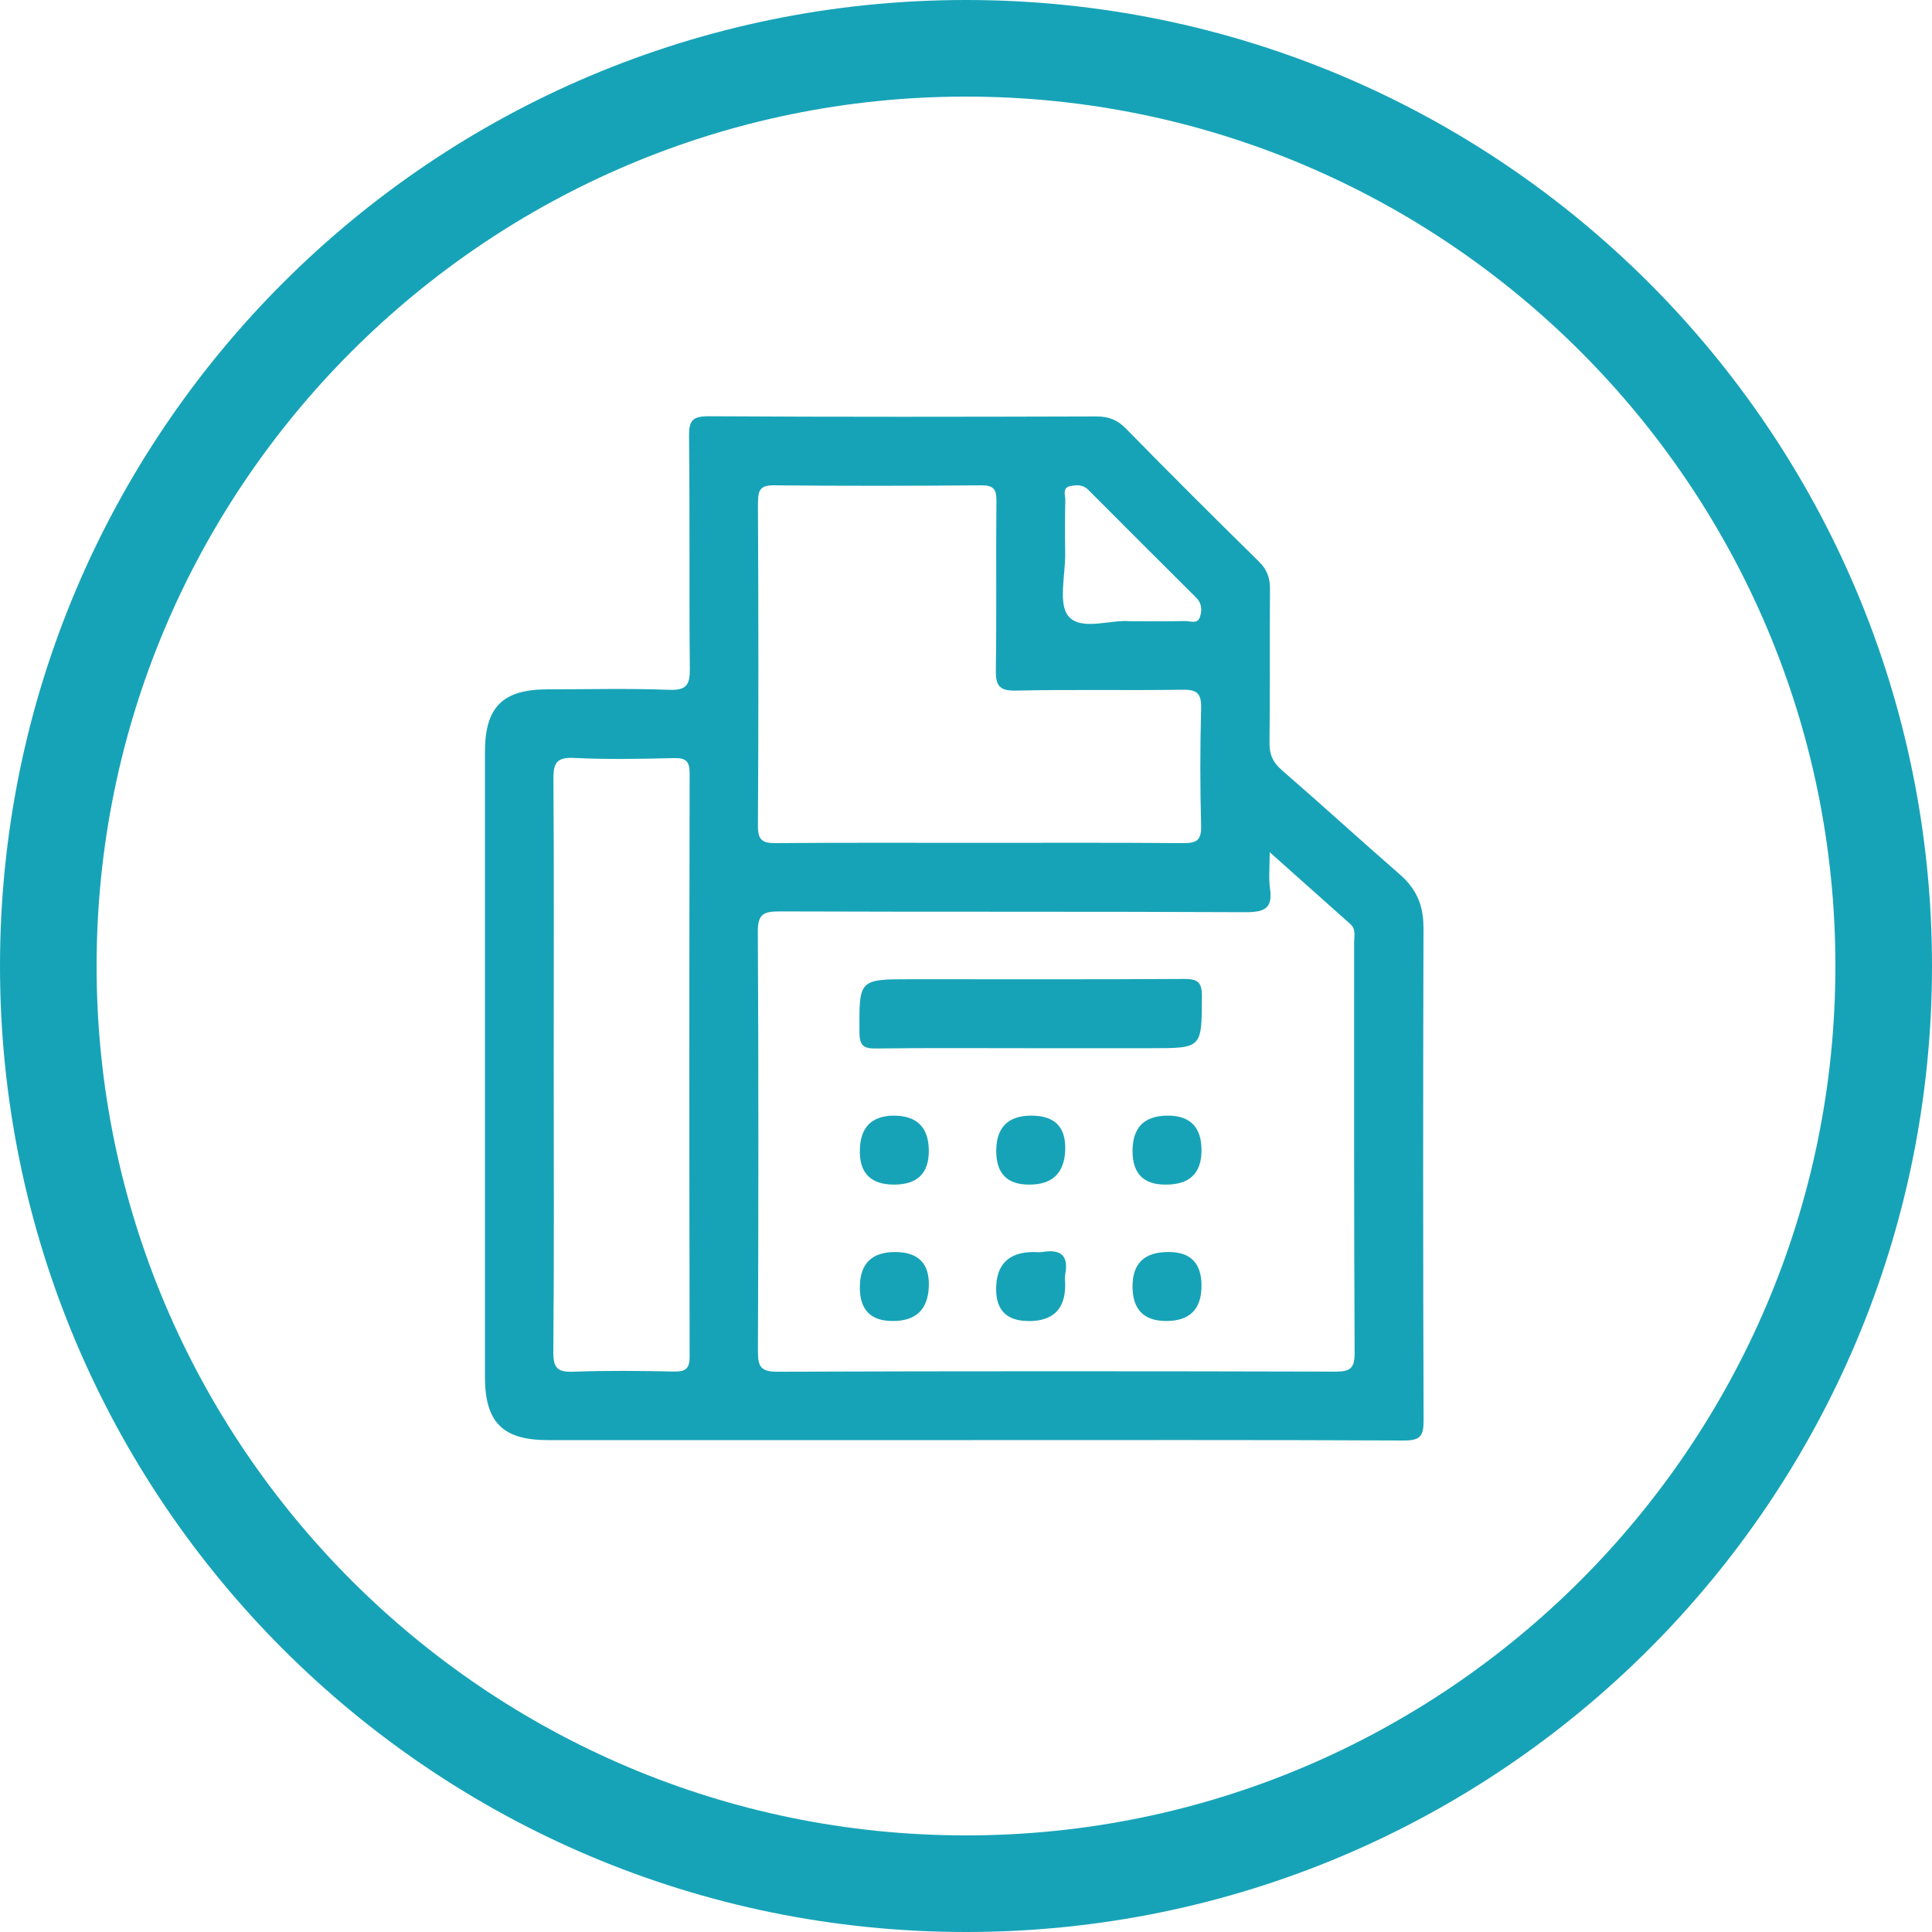
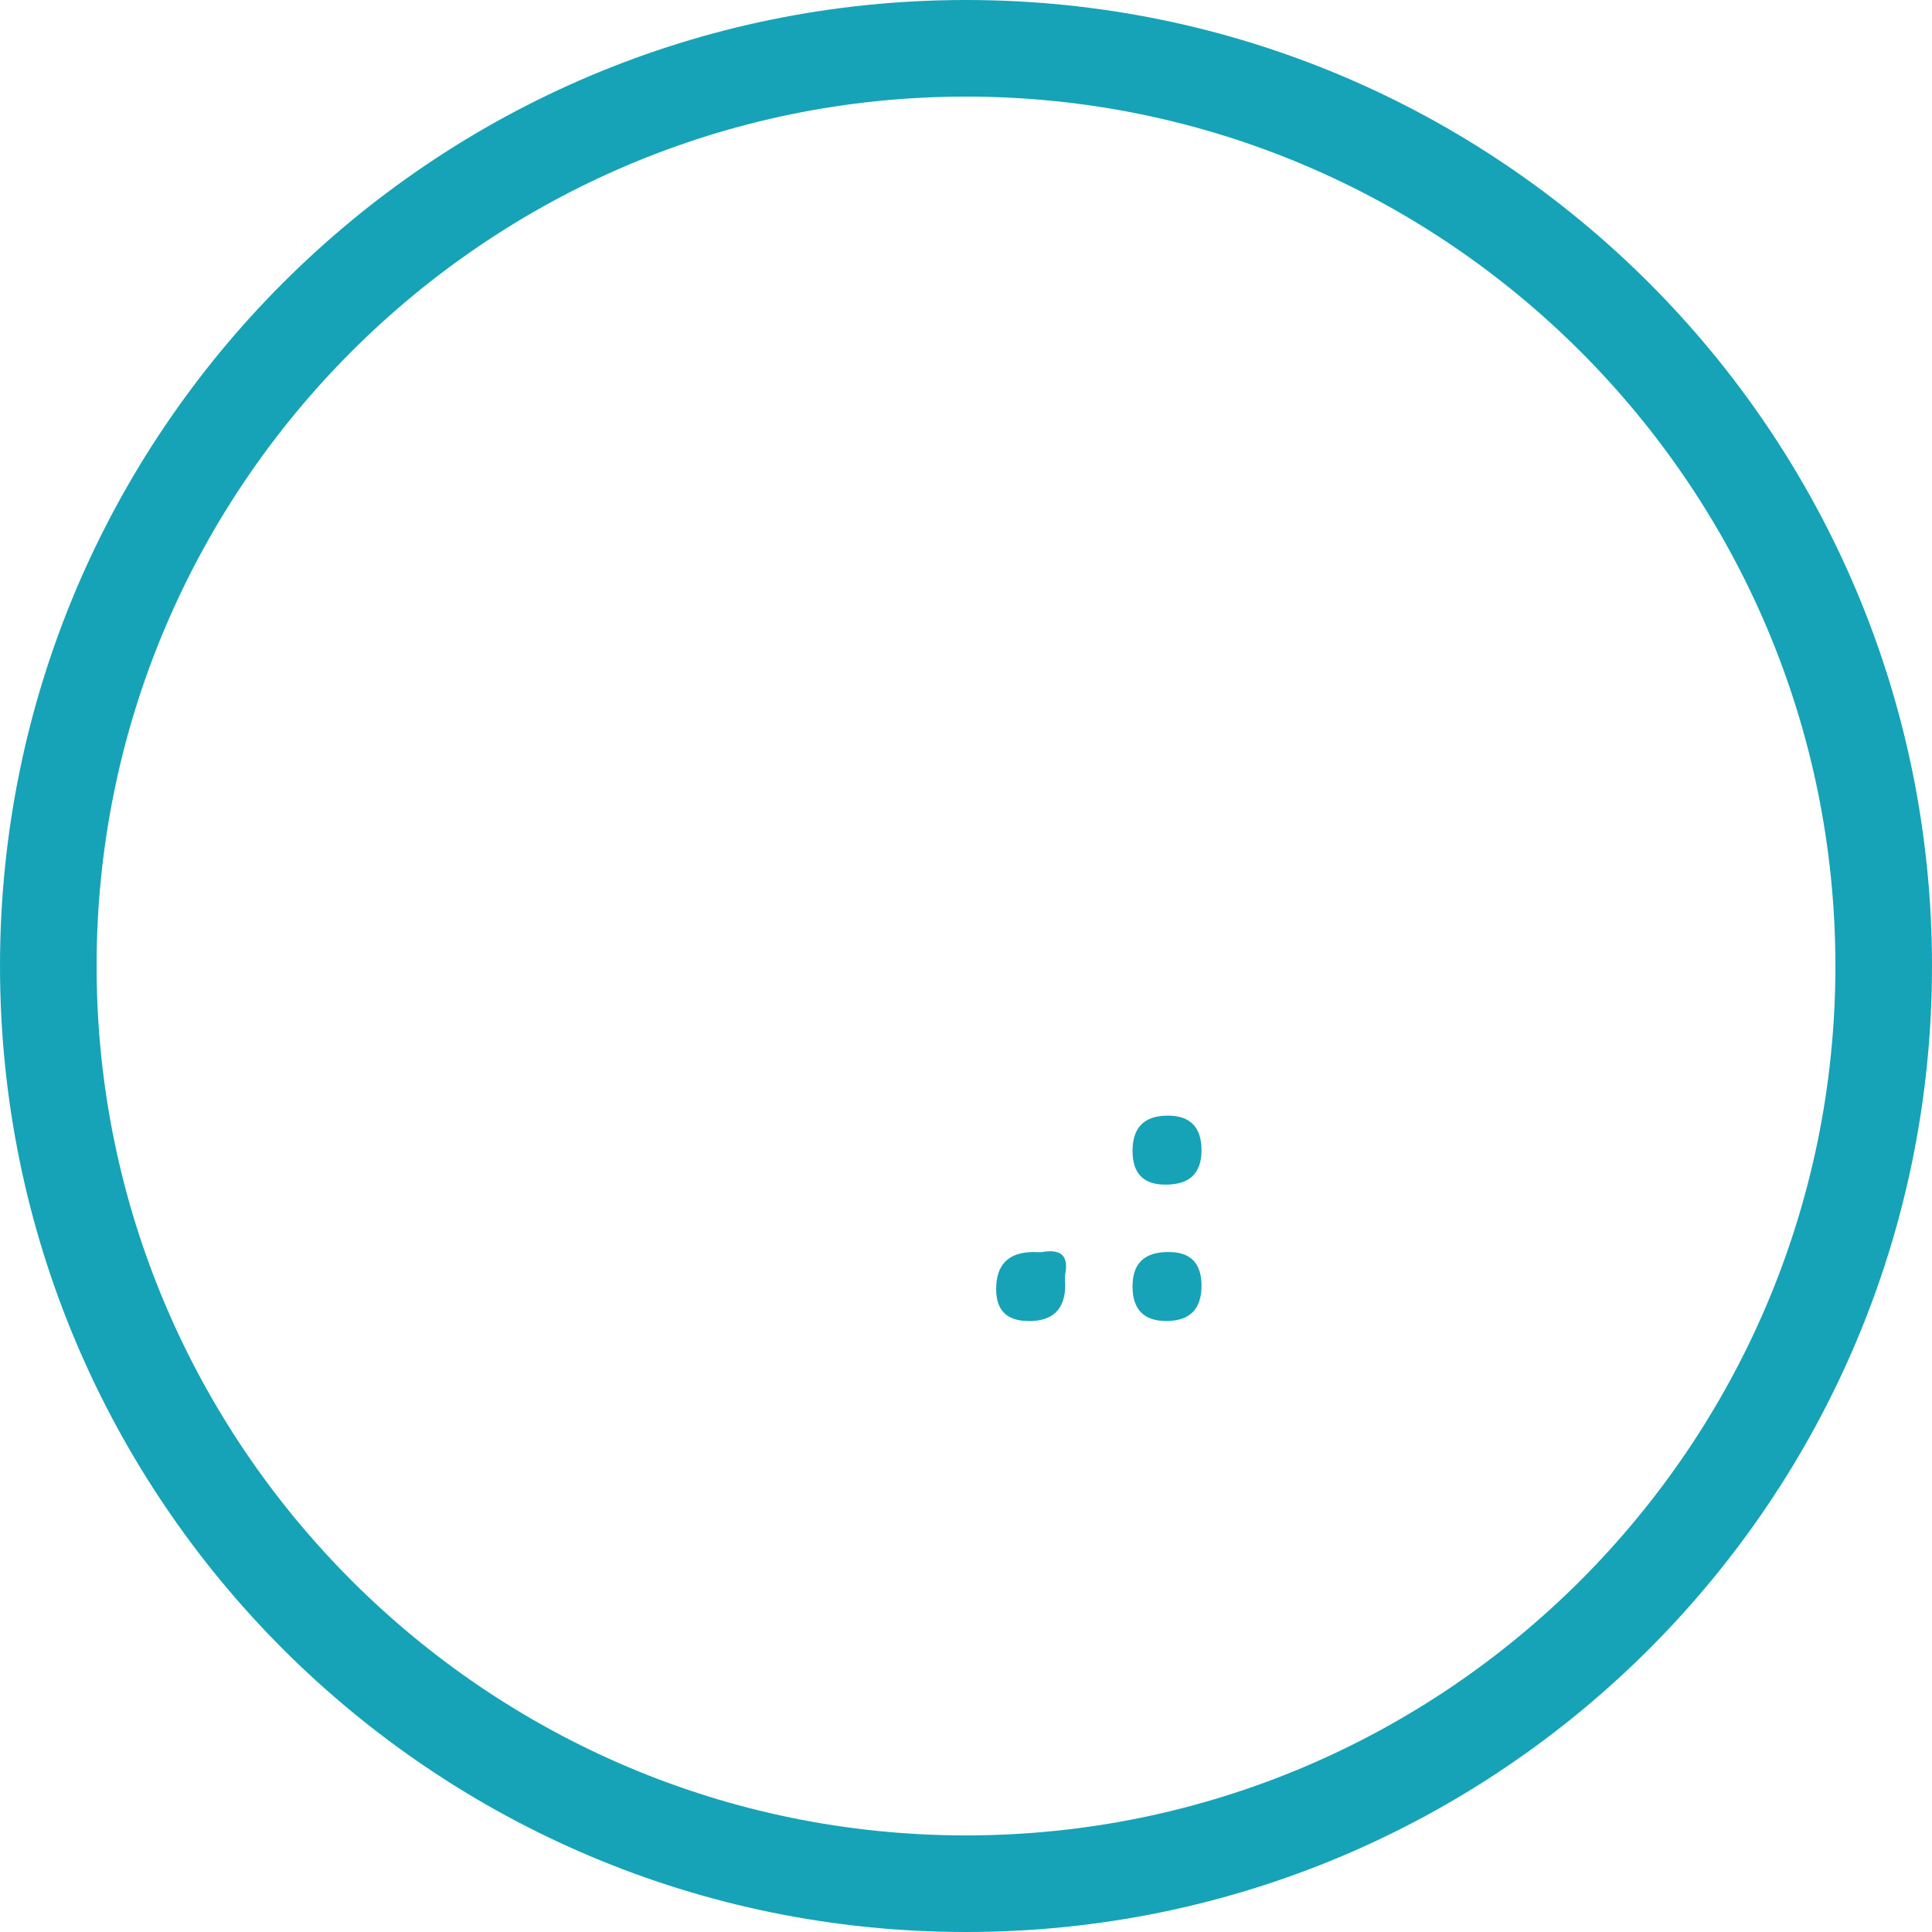
<svg xmlns="http://www.w3.org/2000/svg" viewBox="0 0 200 200">
  <defs>
    <style>.cls-1{fill:#17a3b7;}</style>
  </defs>
  <g id="_レイヤー_1">
    <path class="cls-1" d="M100,10c49.63,0,90,40.37,90,90s-40.37,90-90,90S10,149.63,10,100,50.37,10,100,10m0-10C44.77,0,0,44.77,0,100s44.77,100,100,100,100-44.77,100-100S155.23,0,100,0h0Z" />
  </g>
  <g id="_レイヤー_2">
    <g>
-       <path class="cls-1" d="M147.35,95.9c0-2.25-.78-3.93-2.44-5.38-4.1-3.57-8.12-7.24-12.23-10.81-.92-.8-1.28-1.62-1.26-2.83,.06-5.29,0-10.59,.05-15.88,.01-1.19-.31-2.05-1.17-2.89-4.61-4.53-9.2-9.1-13.72-13.72-.9-.92-1.79-1.28-3.07-1.28-13.38,.04-26.76,.06-40.14-.02-1.67,0-2.06,.43-2.04,2.06,.09,8.01,0,16.03,.08,24.04,.02,1.65-.29,2.29-2.13,2.22-4.18-.16-8.38-.05-12.57-.05-4.69,0-6.51,1.83-6.51,6.53,0,21.54,0,43.08,0,64.62,0,4.71,1.83,6.56,6.48,6.57,14.63,0,29.26,0,43.89,0,14.92,0,29.85-.03,44.77,.04,1.69,0,2.03-.46,2.03-2.07-.06-17.06-.06-34.11-.01-51.17Zm-77.63,46.08c-3.45-.07-6.91-.11-10.35,.02-1.62,.06-2.1-.34-2.09-2.03,.09-9.99,.04-19.98,.04-29.97s.04-19.54-.03-29.31c-.01-1.63,.26-2.32,2.12-2.23,3.44,.17,6.9,.1,10.35,.02,1.22-.03,1.63,.29,1.63,1.58-.04,20.12-.04,40.25,0,60.38,0,1.34-.49,1.56-1.67,1.54ZM110.28,51.77c.01-.51-.34-1.28,.51-1.45,.62-.12,1.3-.18,1.85,.37,3.73,3.74,7.46,7.47,11.2,11.19,.61,.61,.6,1.37,.36,2.04-.25,.71-1.02,.36-1.55,.37-1.76,.04-3.52,.02-5.67,.02-1.92-.2-5.01,1.01-6.33-.47-1.15-1.28-.35-4.31-.38-6.57-.03-1.83-.03-3.67,.01-5.5Zm-31.81,.21c0-1.33,.31-1.76,1.7-1.74,7.13,.07,14.26,.06,21.39,0,1.28-.01,1.6,.39,1.59,1.62-.06,5.81,.03,11.61-.06,17.42-.03,1.64,.29,2.26,2.11,2.21,5.73-.13,11.47,0,17.2-.09,1.56-.03,1.98,.42,1.94,1.96-.11,4.04-.11,8.09,0,12.13,.04,1.52-.5,1.8-1.88,1.79-7.06-.06-14.11-.03-21.17-.03s-13.96-.03-20.95,.03c-1.38,.01-1.89-.27-1.88-1.79,.07-11.17,.06-22.34,0-33.52Zm59.77,90.01c-19.25-.05-38.51-.06-57.76,.01-1.73,0-2.02-.52-2.02-2.11,.06-14.48,.07-28.95-.01-43.43-.01-1.85,.61-2.11,2.24-2.11,16.09,.06,32.19,0,48.28,.08,1.96,0,2.8-.41,2.5-2.48-.15-1.05-.03-2.14-.03-3.73,3.03,2.7,5.69,5.07,8.35,7.44,.59,.52,.39,1.23,.39,1.87,0,14.18-.02,28.37,.05,42.55,0,1.59-.48,1.91-1.98,1.91Z" />
-       <path class="cls-1" d="M106.58,108.51c-5.29,0-10.58-.04-15.86,.03-1.3,.02-1.74-.26-1.75-1.67-.03-5.5-.09-5.5,5.39-5.5,9.4,0,18.8,.03,28.2-.03,1.38,0,1.87,.28,1.86,1.78-.02,5.39,.05,5.39-5.28,5.39-4.19,0-8.37,0-12.56,0Z" />
-       <path class="cls-1" d="M96.15,119.15q0,3.48-3.6,3.48t-3.54-3.55,3.49-3.59q3.65,0,3.65,3.66Z" />
-       <path class="cls-1" d="M106.52,122.63q-3.39,0-3.39-3.47,0-3.67,3.64-3.67t3.5,3.58-3.75,3.56Z" />
      <path class="cls-1" d="M120.62,122.63q-3.38,0-3.38-3.48,0-3.66,3.65-3.66,3.49,0,3.49,3.59t-3.76,3.55Z" />
-       <path class="cls-1" d="M92.4,136.75q-3.39,0-3.39-3.47,0-3.67,3.64-3.67t3.5,3.58-3.75,3.56Z" />
      <path class="cls-1" d="M106.48,136.75q-3.36,0-3.36-3.29,0-3.85,3.89-3.85c.29,0,.59,.04,.88,0,1.86-.32,2.77,.3,2.38,2.31-.07,.35,0,.73,0,1.1q0,3.74-3.78,3.74Z" />
      <path class="cls-1" d="M121,129.61q3.38,0,3.38,3.48,0,3.66-3.65,3.66-3.49,0-3.49-3.59t3.76-3.55Z" />
    </g>
  </g>
</svg>